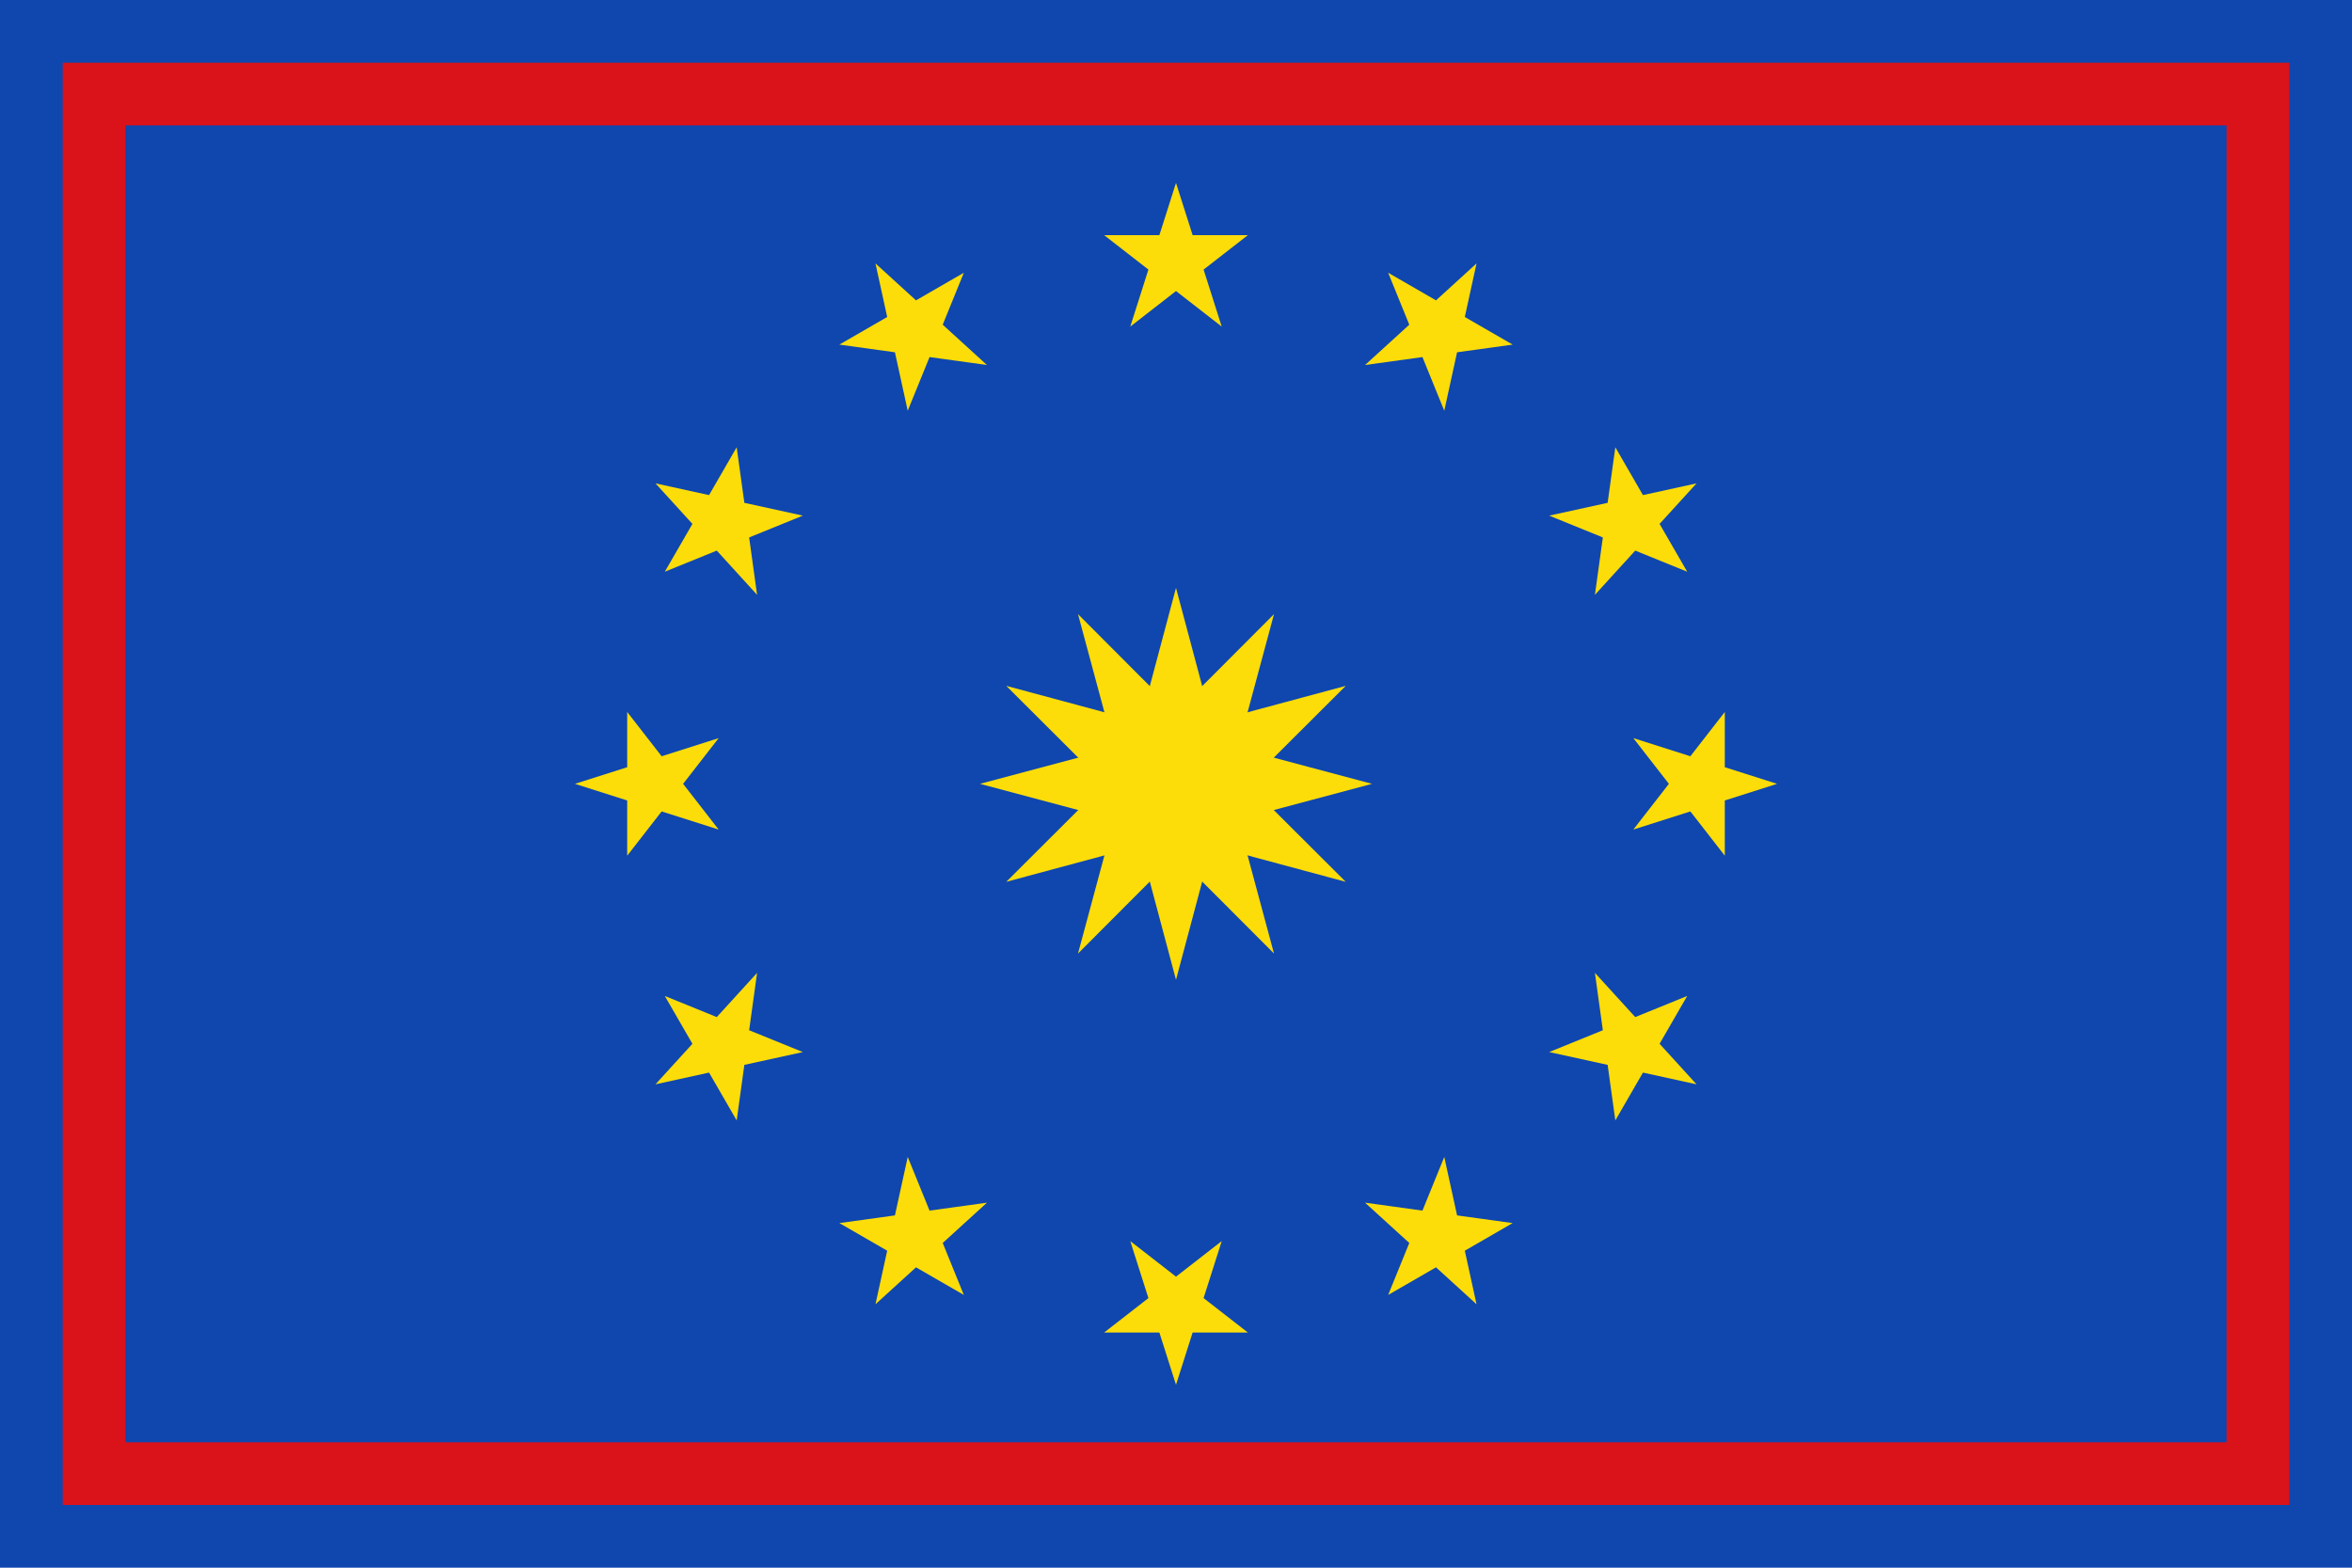
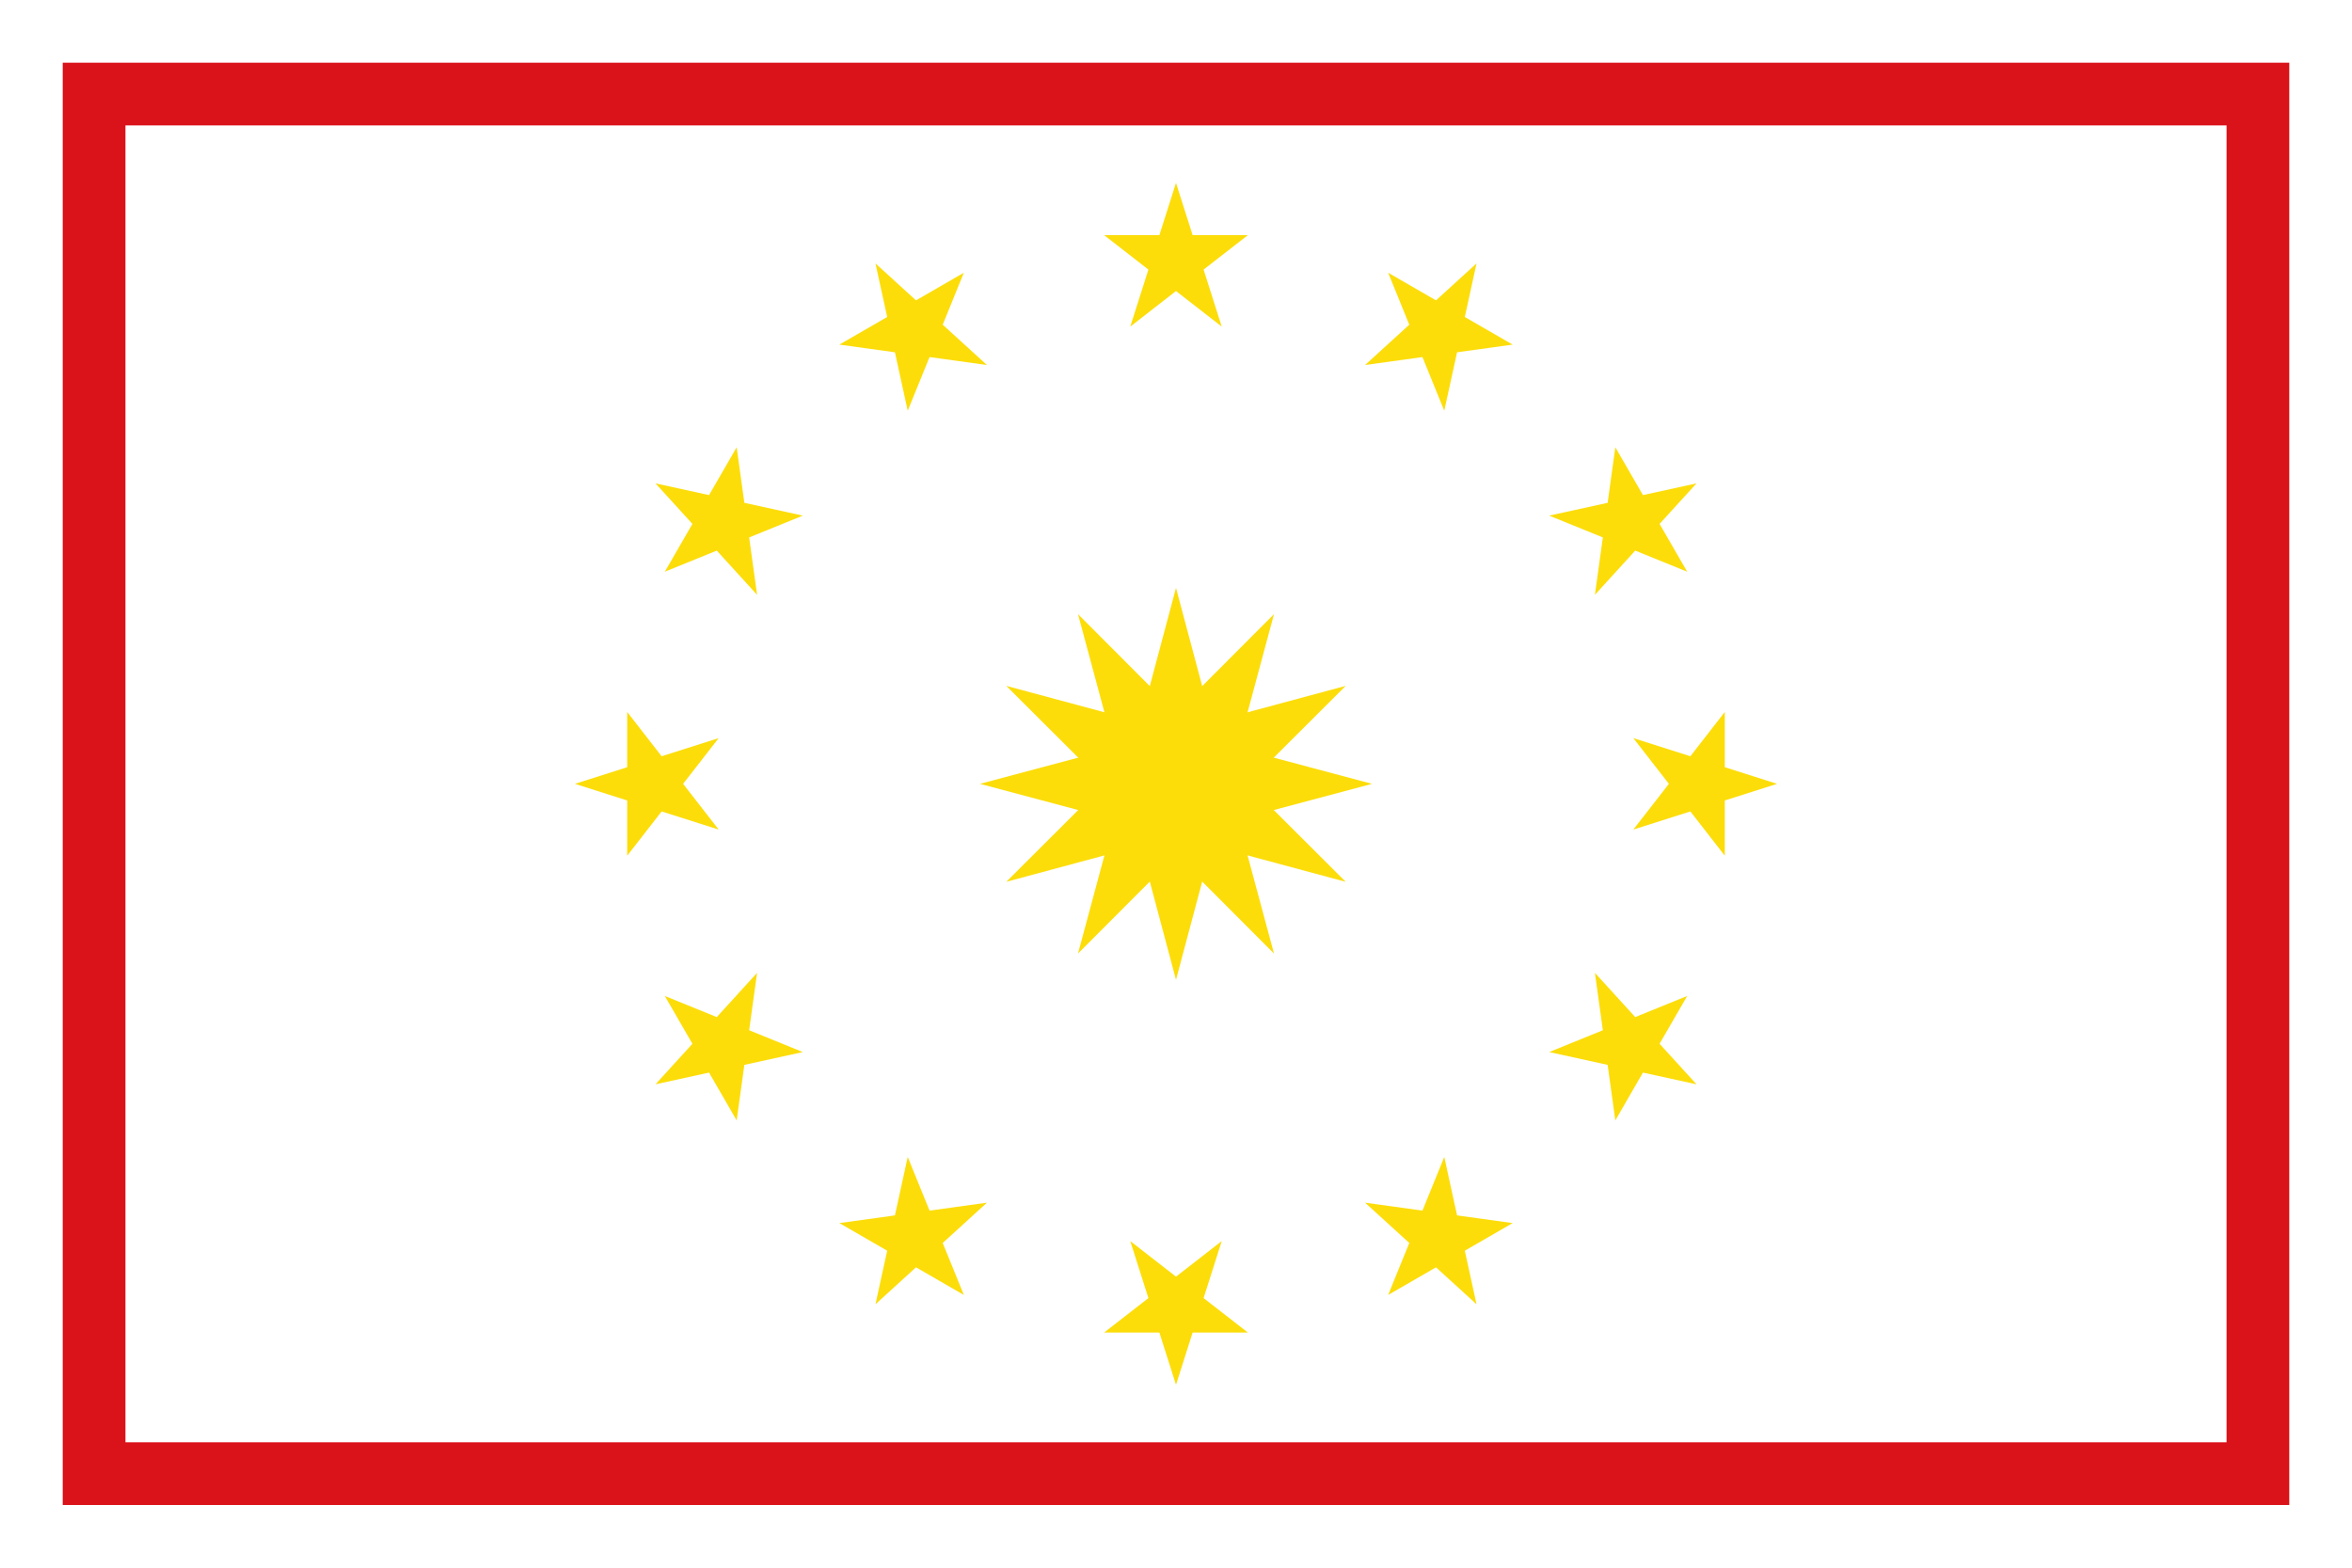
<svg xmlns="http://www.w3.org/2000/svg" xmlns:xlink="http://www.w3.org/1999/xlink" height="400" viewBox="0 0 75 50" width="600">
-   <path d="m0 0h75v50h-75z" fill="#0f47af" />
  <path d="m3 3h69v44h-69z" fill="none" stroke="#da121a" stroke-width="2" />
  <svg viewBox="-18 -12 36 24">
    <g id="a">
      <g id="b">
        <path id="c" d="m3 0-3 .8v-1.6zm6.2 0-2.2.7 1.4-1.8v2.2l-1.4-1.8z" fill="#fcdd09" />
        <use transform="matrix(.866 .5 -.5 .866 0 0)" xlink:href="#c" />
        <use transform="matrix(.5 .866 -.866 .5 0 0)" xlink:href="#c" />
      </g>
      <use transform="rotate(90)" xlink:href="#b" />
    </g>
    <use transform="scale(-1)" xlink:href="#a" />
  </svg>
</svg>